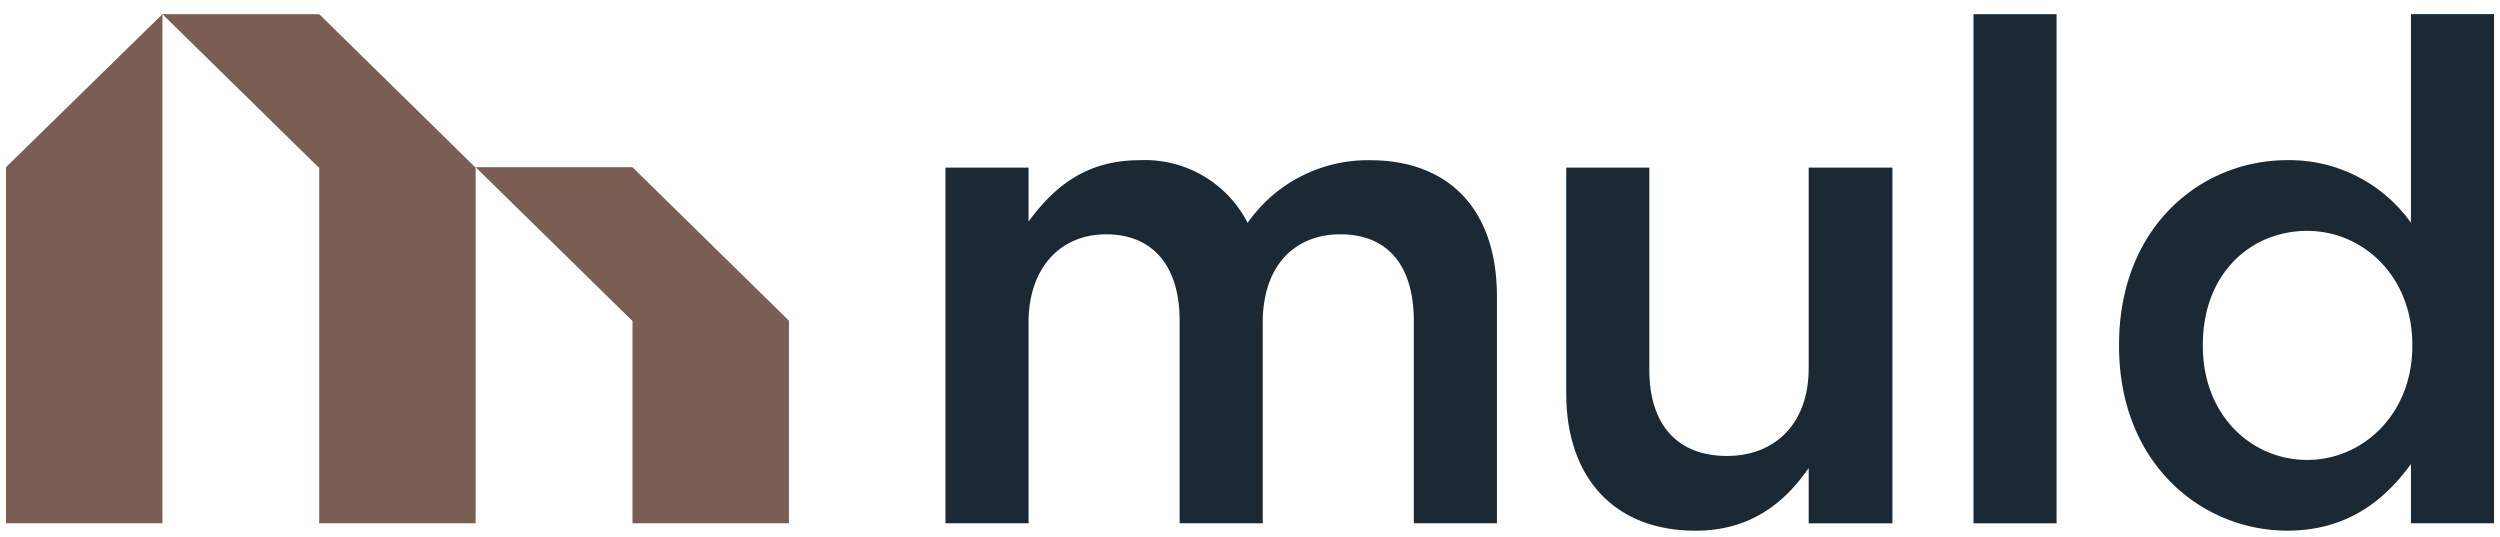
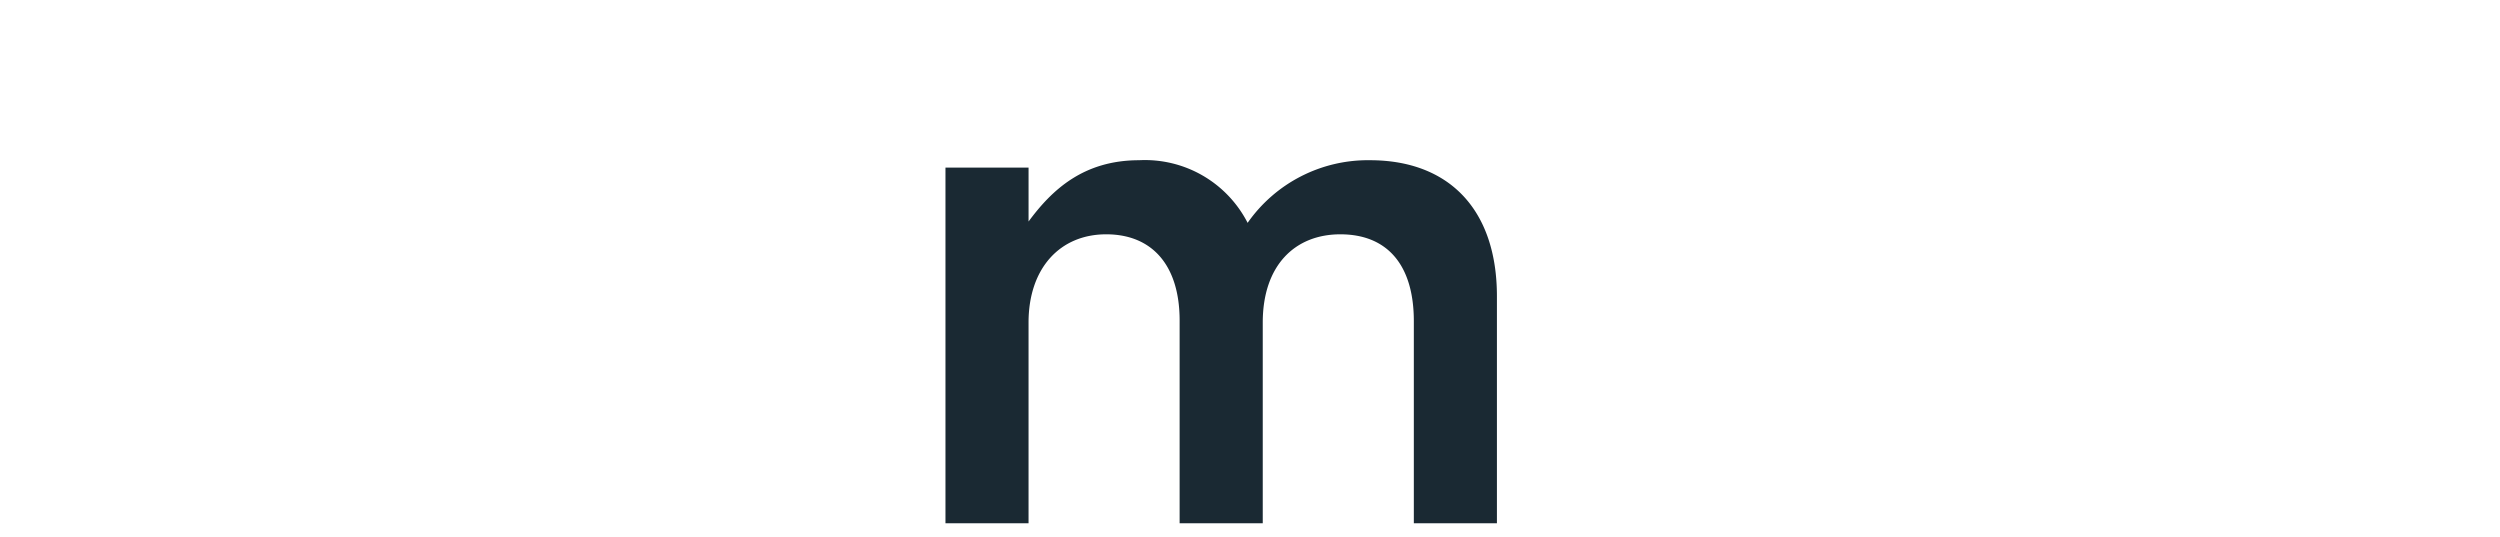
<svg xmlns="http://www.w3.org/2000/svg" width="210.039" height="45.089" viewBox="0 0 210.039 45.089">
  <g id="Group_7" data-name="Group 7" transform="translate(-873.5 -6102.93)">
-     <path id="Union_2" data-name="Union 2" d="M52.639,42.774V25.751h-.031L39.463,12.858H52.608l.031.031v-.03L65.783,25.752V42.774Zm-26.32,0V12.895h-.031L13.145,0V42.774H0V12.86L13.145,0H26.289l.031.03V0L39.464,12.9V42.774Z" transform="translate(874 6104.121)" fill="#7a5d53" stroke="rgba(0,0,0,0)" stroke-miterlimit="10" stroke-width="1" />
    <path id="Path_43" data-name="Path 43" d="M267.96,318.062h6.981v4.528c1.962-2.661,4.616-5.15,9.29-5.15a9.69,9.69,0,0,1,9.115,5.262,12.33,12.33,0,0,1,10.272-5.262c6.636,0,10.673,4.132,10.673,11.432v19.071h-6.981V330.965c0-4.754-2.251-7.3-6.174-7.3-3.809,0-6.519,2.6-6.519,7.415v16.863h-6.984V330.908c0-4.64-2.307-7.243-6.171-7.243s-6.522,2.83-6.522,7.415v16.863H267.96Z" transform="translate(684.974 5798.951)" fill="#1a2933" stroke="rgba(0,0,0,0)" stroke-miterlimit="10" stroke-width="1" />
-     <path id="Path_44" data-name="Path 44" d="M287.609,336.7V317.679h6.981v16.978c0,4.642,2.368,7.246,6.522,7.246,4.037,0,6.867-2.716,6.867-7.358V317.679h7.037v29.884h-7.037V342.92c-1.964,2.83-4.791,5.264-9.521,5.264-6.867,0-10.848-4.528-10.848-11.49" transform="translate(717.479 5799.334)" fill="#1a2933" stroke="rgba(0,0,0,0)" stroke-miterlimit="10" stroke-width="1" />
-     <rect id="Rectangle_50" data-name="Rectangle 50" width="6.981" height="42.774" transform="translate(1039.303 6104.123)" fill="#1a2933" stroke="rgba(0,0,0,0)" stroke-miterlimit="10" stroke-width="1" />
-     <path id="Path_45" data-name="Path 45" d="M305.107,340.616V340.5c0-9.9,6.867-15.507,14.137-15.507a12.534,12.534,0,0,1,10.386,5.262V312.727h6.981V355.5h-6.981V350.52c-2.251,3.114-5.426,5.6-10.386,5.6-7.156,0-14.137-5.6-14.137-15.507m24.638,0V340.5c0-5.772-4.154-9.565-8.828-9.565-4.788,0-8.77,3.622-8.77,9.565v.112c0,5.772,4.04,9.566,8.77,9.566,4.674,0,8.828-3.848,8.828-9.566" transform="translate(746.427 5791.393)" fill="#1a2933" stroke="rgba(0,0,0,0)" stroke-miterlimit="10" stroke-width="1" />
  </g>
</svg>